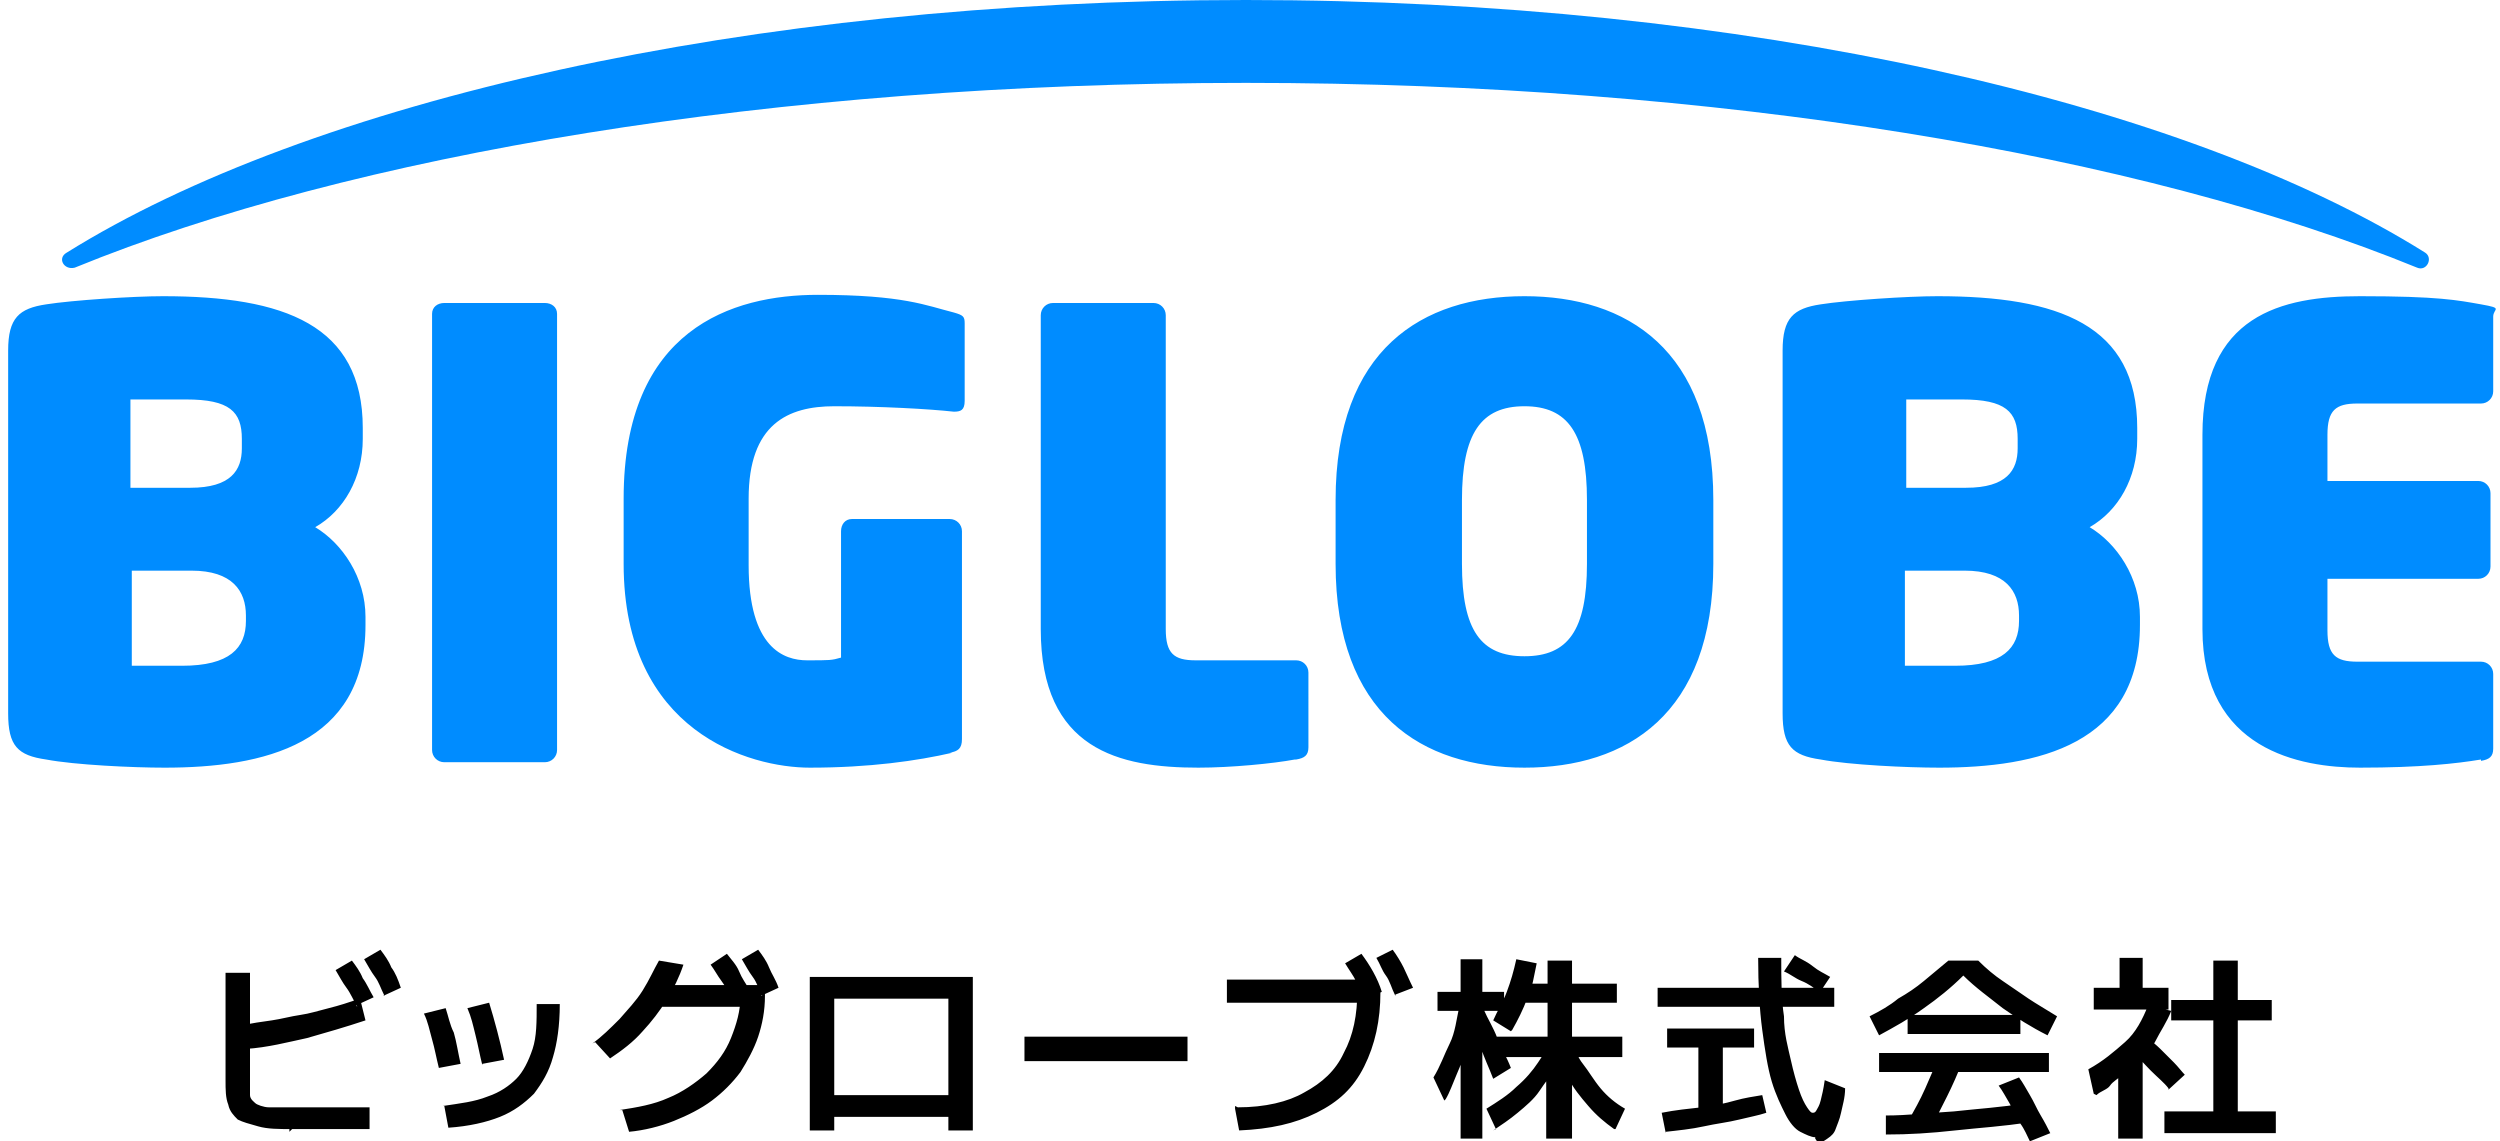
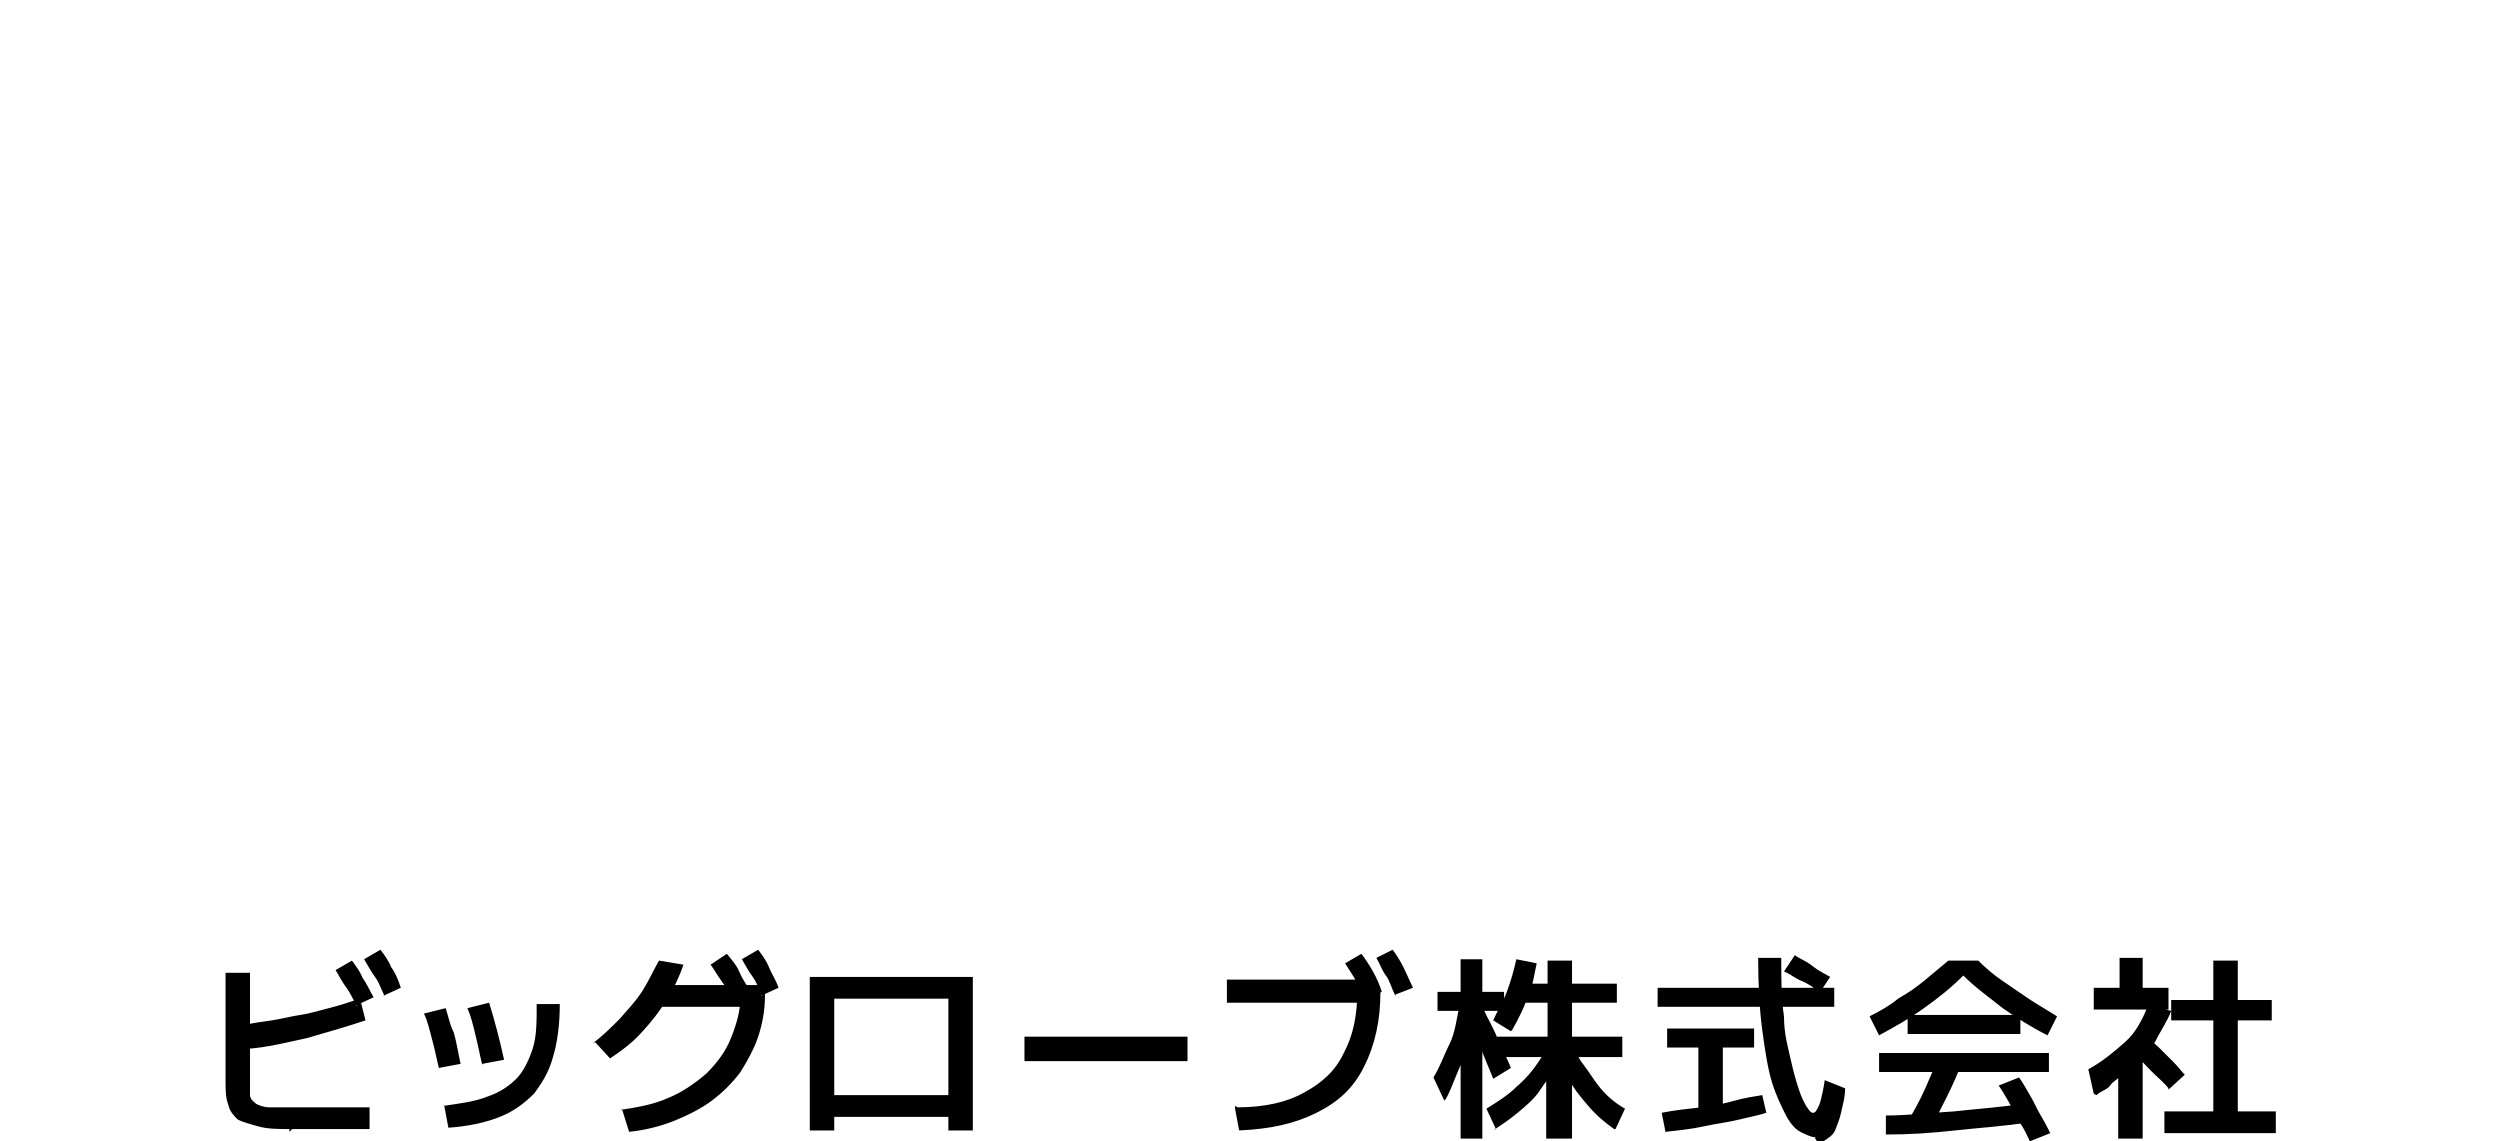
<svg xmlns="http://www.w3.org/2000/svg" viewBox="0 0 184 84">
-   <path d="M12.1 56.5c-2.3 0-6.6-.2-8.7-.6-2.1-.3-2.8-1-2.8-3.4V25.8c0-2.4.8-3.1 2.8-3.4 1.9-.3 6.4-.6 8.6-.6 8.9 0 14.7 2.1 14.7 9.7v.8c0 2.9-1.4 5.3-3.5 6.5 2 1.2 3.7 3.7 3.7 6.6v.6c0 8.8-7.5 10.5-14.8 10.5zm5.7-24.2c0-2-.9-2.9-4.1-2.9H9.6v6.5H14c3 0 3.8-1.3 3.8-2.9v-.8zm.3 13c0-1.8-1-3.3-4-3.3H9.7v7h3.7c3.5 0 4.7-1.3 4.7-3.3v-.4zm22 10.8h-7.4c-.5 0-.9-.4-.9-.9V23.1c0-.5.4-.8.9-.8h7.4c.5 0 .9.3.9.8v32.1c0 .5-.4.9-.9.9zm30-.7c-2.6.6-6.1 1.1-10.5 1.1s-13.7-2.6-13.7-15v-4.8c0-12.5 8-15 14.3-15s8 .8 10 1.3c.7.2.8.3.8.8v5.7c0 .7-.3.8-.8.8-1.8-.2-5.4-.4-8.8-.4s-6.3 1.3-6.3 6.8v4.9c0 6.1 2.6 7 4.3 7s1.8 0 2.5-.2v-9.3c0-.5.3-.9.8-.9h7.2c.5 0 .9.4.9.9v15.3c0 .7-.3.9-.9 1zm25.2.5c-1.6.3-4.7.6-7.1.6-5.8 0-11.6-1.3-11.6-10.2V23.2c0-.5.4-.9.9-.9h7.4c.5 0 .9.4.9.9v23.1c0 1.8.6 2.3 2.2 2.3h7.4c.5 0 .9.4.9.9V55c0 .6-.3.8-.9.9zm16.9.6c-7.5 0-13.9-3.9-13.9-15v-4.7c0-11.1 6.4-15 13.9-15s13.9 3.9 13.9 15v4.7c0 11.1-6.4 15-13.9 15zm4.6-19.7c0-4.9-1.4-6.9-4.6-6.9s-4.6 2-4.6 6.9v4.7c0 4.9 1.4 6.8 4.6 6.8s4.6-1.9 4.6-6.8v-4.7zm25.9 19.7c-2.3 0-6.6-.2-8.7-.6-2.1-.3-2.8-1-2.8-3.4V25.8c0-2.4.8-3.1 2.8-3.4 1.9-.3 6.4-.6 8.6-.6 8.9 0 14.7 2.1 14.7 9.7v.8c0 2.9-1.4 5.3-3.5 6.5 2 1.2 3.7 3.7 3.7 6.6v.6c0 8.8-7.5 10.5-14.8 10.5zm5.8-24.2c0-2-.9-2.9-4.1-2.9h-4.1v6.5h4.4c3 0 3.8-1.3 3.8-2.9v-.8zm.1 13c0-1.8-1-3.3-4-3.3h-4.4v7h3.7c3.5 0 4.7-1.3 4.7-3.3v-.4zm34 10.6c-1.8.3-4.5.6-8.9.6s-11.6-1.3-11.6-10.2V32c0-8.8 5.8-10.2 11.6-10.2s7.2.3 8.9.6.9.3.9.9v5.5c0 .5-.4.9-.9.9h-9.1c-1.6 0-2.2.5-2.2 2.3v3.4h11.1c.5 0 .9.4.9.9v5.4c0 .5-.4.9-.9.9h-11.1v3.8c0 1.8.6 2.3 2.2 2.3h9.1c.5 0 .9.4.9.9v5.5c0 .6-.3.8-.9.9v-.3zM91.7 6.1c34.8 0 65.9 5.3 86.2 13.6.7.3 1.2-.7.6-1.1C160.8 7.5 128.5 0 91.7 0s-69 7.5-86.8 18.6c-.7.4-.2 1.3.6 1.1C25.8 11.4 57 6.1 91.7 6.1z" fill="#008cff" />
  <path d="M21.5 83.1c-1 0-1.8 0-2.5-.2s-1.1-.3-1.5-.5c-.3-.3-.6-.6-.7-1.1-.2-.5-.2-1.1-.2-1.8v-7.9h1.8v9c0 .3.3.5.4.6s.6.3 1 .3h7.4v1.6h-5.9v.2zm-3.8-7.6c.8-.2 1.6-.3 2.3-.4s1.4-.3 2.1-.4 1.3-.3 2.1-.5 1.4-.4 2.3-.7l.4 1.6c-1.5.5-2.9.9-4.3 1.3-1.4.3-2.9.7-4.5.8l-.3-1.6zm8.6-1.4c-.3-.5-.5-1-.8-1.4s-.5-.8-.8-1.3l1.2-.7c.3.4.6.8.8 1.3.3.4.5.9.8 1.4l-1.3.6zm2-.8c-.3-.6-.4-1-.7-1.4s-.5-.8-.8-1.3l1.2-.7c.3.4.6.8.8 1.3.3.4.5.9.7 1.5l-1.3.6zm4 5.3c-.2-.8-.3-1.4-.5-2.1s-.3-1.3-.6-1.9l1.6-.4c.2.6.3 1.2.6 1.8.2.7.3 1.4.5 2.3l-1.6.3zm.3 2.8c1.3-.2 2.3-.3 3.3-.7.9-.3 1.6-.8 2.1-1.3s.9-1.3 1.2-2.2.3-2 .3-3.3h1.7c0 1.6-.2 2.9-.5 3.9-.3 1.1-.8 1.9-1.4 2.7-.7.7-1.5 1.3-2.5 1.7-1 .4-2.3.7-3.8.8l-.3-1.6zm2.9-3c-.2-.8-.3-1.4-.5-2.2s-.3-1.3-.6-2l1.6-.4c.4 1.3.8 2.8 1.1 4.2l-1.6.3zm8.1-1.6c.7-.5 1.3-1.1 2-1.8.6-.7 1.2-1.3 1.7-2.1s.8-1.5 1.2-2.2l1.8.3c-.6 1.8-1.7 3.5-3 4.9-.7.8-1.5 1.4-2.4 2l-1.1-1.2zm2 4.9c1.3-.2 2.5-.4 3.6-.9 1-.4 2-1.1 2.8-1.8.8-.8 1.4-1.6 1.8-2.6s.7-2 .7-3.1l.8.8h-7.1v-1.6h8.1v.8c0 1.1-.2 2.1-.5 3s-.8 1.8-1.3 2.6c-.6.8-1.3 1.5-2.1 2.1s-1.8 1.1-2.8 1.5c-1 .4-2.2.7-3.3.8l-.5-1.6zm8.3-8.1c-.3-.6-.5-1-.8-1.4s-.5-.8-.8-1.2l1.2-.8c.3.4.7.8.9 1.3s.5.9.8 1.4l-1.3.7zm2.2-.3c-.3-.6-.4-1-.7-1.4s-.5-.8-.8-1.3l1.2-.7c.3.4.6.8.8 1.3s.5.9.7 1.5l-1.3.6zm3.5 9.9V71.9h12v11.3h-1.8v-1h-8.4v1h-1.8zm1.8-2.6h8.4v-7.1h-8.4v7.1zm14-2.5v-1.8h12v1.8h-12zm15.7 3.4c2 0 3.7-.4 4.9-1.1 1.3-.7 2.3-1.6 2.9-2.9.7-1.3 1-2.8 1-4.6l.8.9H90.3v-1.7h10.8l.5.9c0 2.1-.4 3.9-1.2 5.5s-1.9 2.6-3.5 3.4-3.4 1.2-5.7 1.3l-.3-1.6v-.2zm9.4-7.9l-.7-1.4c-.2-.4-.5-.8-.8-1.3l1.2-.7c.6.8 1.2 1.8 1.5 2.8l-1.3.6zm2.2-.3c-.3-.6-.4-1.1-.7-1.5s-.4-.8-.7-1.3l1.2-.6c.3.4.6.9.8 1.3s.4.9.7 1.5l-1.3.5zm3.6 7.7l-.8-1.7c.5-.8.8-1.7 1.2-2.5s.5-1.8.7-2.7l.8.4c0 .8-.2 1.6-.3 2.4s-.4 1.5-.7 2.2-.5 1.3-.8 1.8zm1.2 2.8v-9.4h-1.7V73h1.7v-2.4h1.6V73h1.6v1.4h-1.6v9.4h-1.6zm2.4-4.4c-.3-.8-.7-1.6-.9-2.3s-.6-1.4-.9-2.2l1.1-.6c.3.7.7 1.3 1 2.1s.7 1.4 1 2.2l-1.3.8zm.2 3.7l-.7-1.5c.8-.5 1.6-1 2.2-1.6.7-.6 1.2-1.2 1.6-1.8s.8-1.2.9-1.8l1.2.5c-.2.5-.4 1.1-.8 1.7s-.8 1.1-1.2 1.7-1 1.1-1.6 1.6-1.2.9-1.8 1.3zm1.1-7.2l-1.3-.8c.3-.7.7-1.3 1-2.1.3-.8.5-1.5.7-2.4l1.5.3c-.2.9-.3 1.8-.7 2.6-.3.8-.7 1.6-1.1 2.3zm2.6 7.9v-6h-3.9v-1.5h4v-2.5h-2.4v-1.4h2.4v-1.7h1.8v1.7h3.3v1.4h-3.3v2.5h3.7v1.5h-3.7v6h-1.8zm5-.7c-.7-.5-1.3-1-1.9-1.7s-1.1-1.3-1.5-2.1-.8-1.5-.9-2.3l1.2-.5c.2.7.4 1.3.8 1.8s.8 1.2 1.3 1.8 1.1 1.1 1.8 1.5l-.7 1.5zm3.2-9v-1.4h13v1.4h-13zm.6 9.3l-.3-1.5c1-.2 2-.3 2.9-.4s1.8-.3 2.5-.5 1.4-.3 2-.4l.3 1.3c-.6.2-1.2.3-2 .5s-1.7.3-2.6.5-1.9.3-2.8.4zm2.4-1.8v-4.5h-2.3v-1.4h6.4v1.4h-2.3v4.5H125zm8.6 2.1c-.3 0-.7-.2-1.1-.4s-.8-.7-1.1-1.3-.7-1.4-1-2.4c-.3-1-.5-2.3-.7-3.8s-.3-3.3-.3-5.3h1.7c0 1.6 0 3 .2 4.3 0 1.3.3 2.3.5 3.2s.4 1.6.6 2.2.4 1 .6 1.3.3.4.4.4.2 0 .3-.2.2-.3.3-.7.2-.8.3-1.5l1.5.6c0 .7-.2 1.3-.3 1.8s-.3.9-.4 1.2-.3.5-.6.7c-.3.2-.4.3-.7.3l-.2-.3zm.3-10.7c-.4-.3-.8-.6-1.3-.8s-.8-.5-1.3-.7l.8-1.2c.4.3.8.4 1.3.8s.8.5 1.3.8l-.8 1.2zm4.4 3.2l-.7-1.4c.8-.4 1.5-.8 2.1-1.3.7-.4 1.3-.8 1.9-1.3l1.8-1.5h2.2c.6.6 1.2 1.1 1.8 1.5s1.3.9 1.9 1.3 1.3.8 2.1 1.3l-.7 1.4c-1.2-.6-2.3-1.3-3.3-2-1-.8-2-1.5-2.9-2.4-.9.9-1.9 1.7-2.9 2.4-1.1.8-2.2 1.4-3.3 2zm0 2.7v-1.4h12.5v1.4h-12.5zm.5 4.6v-1.4c1.6 0 3.3-.2 5-.3 1.8-.2 3.5-.3 5.3-.6l.2 1.4c-1.8.3-3.6.4-5.4.6-1.8.2-3.4.3-5.1.3zm1.6-7.4v-1.4h8.3v1.4h-8.3zm1.7 6.9l-1.6-.6c.4-.7.8-1.4 1.2-2.3s.7-1.6 1-2.4l1.7.5c-.3.8-.7 1.7-1.1 2.5s-.8 1.6-1.2 2.3zm7.3 1c-.2-.4-.4-.9-.7-1.3s-.5-1-.8-1.5c-.3-.5-.5-.9-.8-1.3l1.5-.6c.3.4.5.8.8 1.3s.5 1 .8 1.5.5.9.7 1.3l-1.5.6zm4.7-3.5l-.4-1.8c1.1-.6 1.9-1.3 2.7-2s1.3-1.7 1.7-2.7l1.7.4c-.3.8-.8 1.5-1.2 2.3-.4.7-1 1.3-1.6 1.9v-.3l-.8.8c-.3.3-.7.5-.9.8s-.7.4-1 .7zm0-6.2v-1.6h1.9v-2.2h1.7v2.2h1.9v1.6h-5.5zm1.8 9.5v-6.5h1.8v6.5h-1.8zm3.7-3.7c-.3-.4-.8-.8-1.3-1.3s-.9-1-1.4-1.4l1.1-1.1c.3.3.7.6 1 .9l1 1c.3.3.6.7.8.9l-1.2 1.1zm-.3 3.3v-1.6h3.6v-6.7h-3.1v-1.5h3.1v-2.9h1.8v2.9h2.5v1.5h-2.5v6.7h2.8v1.6h-8.1z" />
</svg>